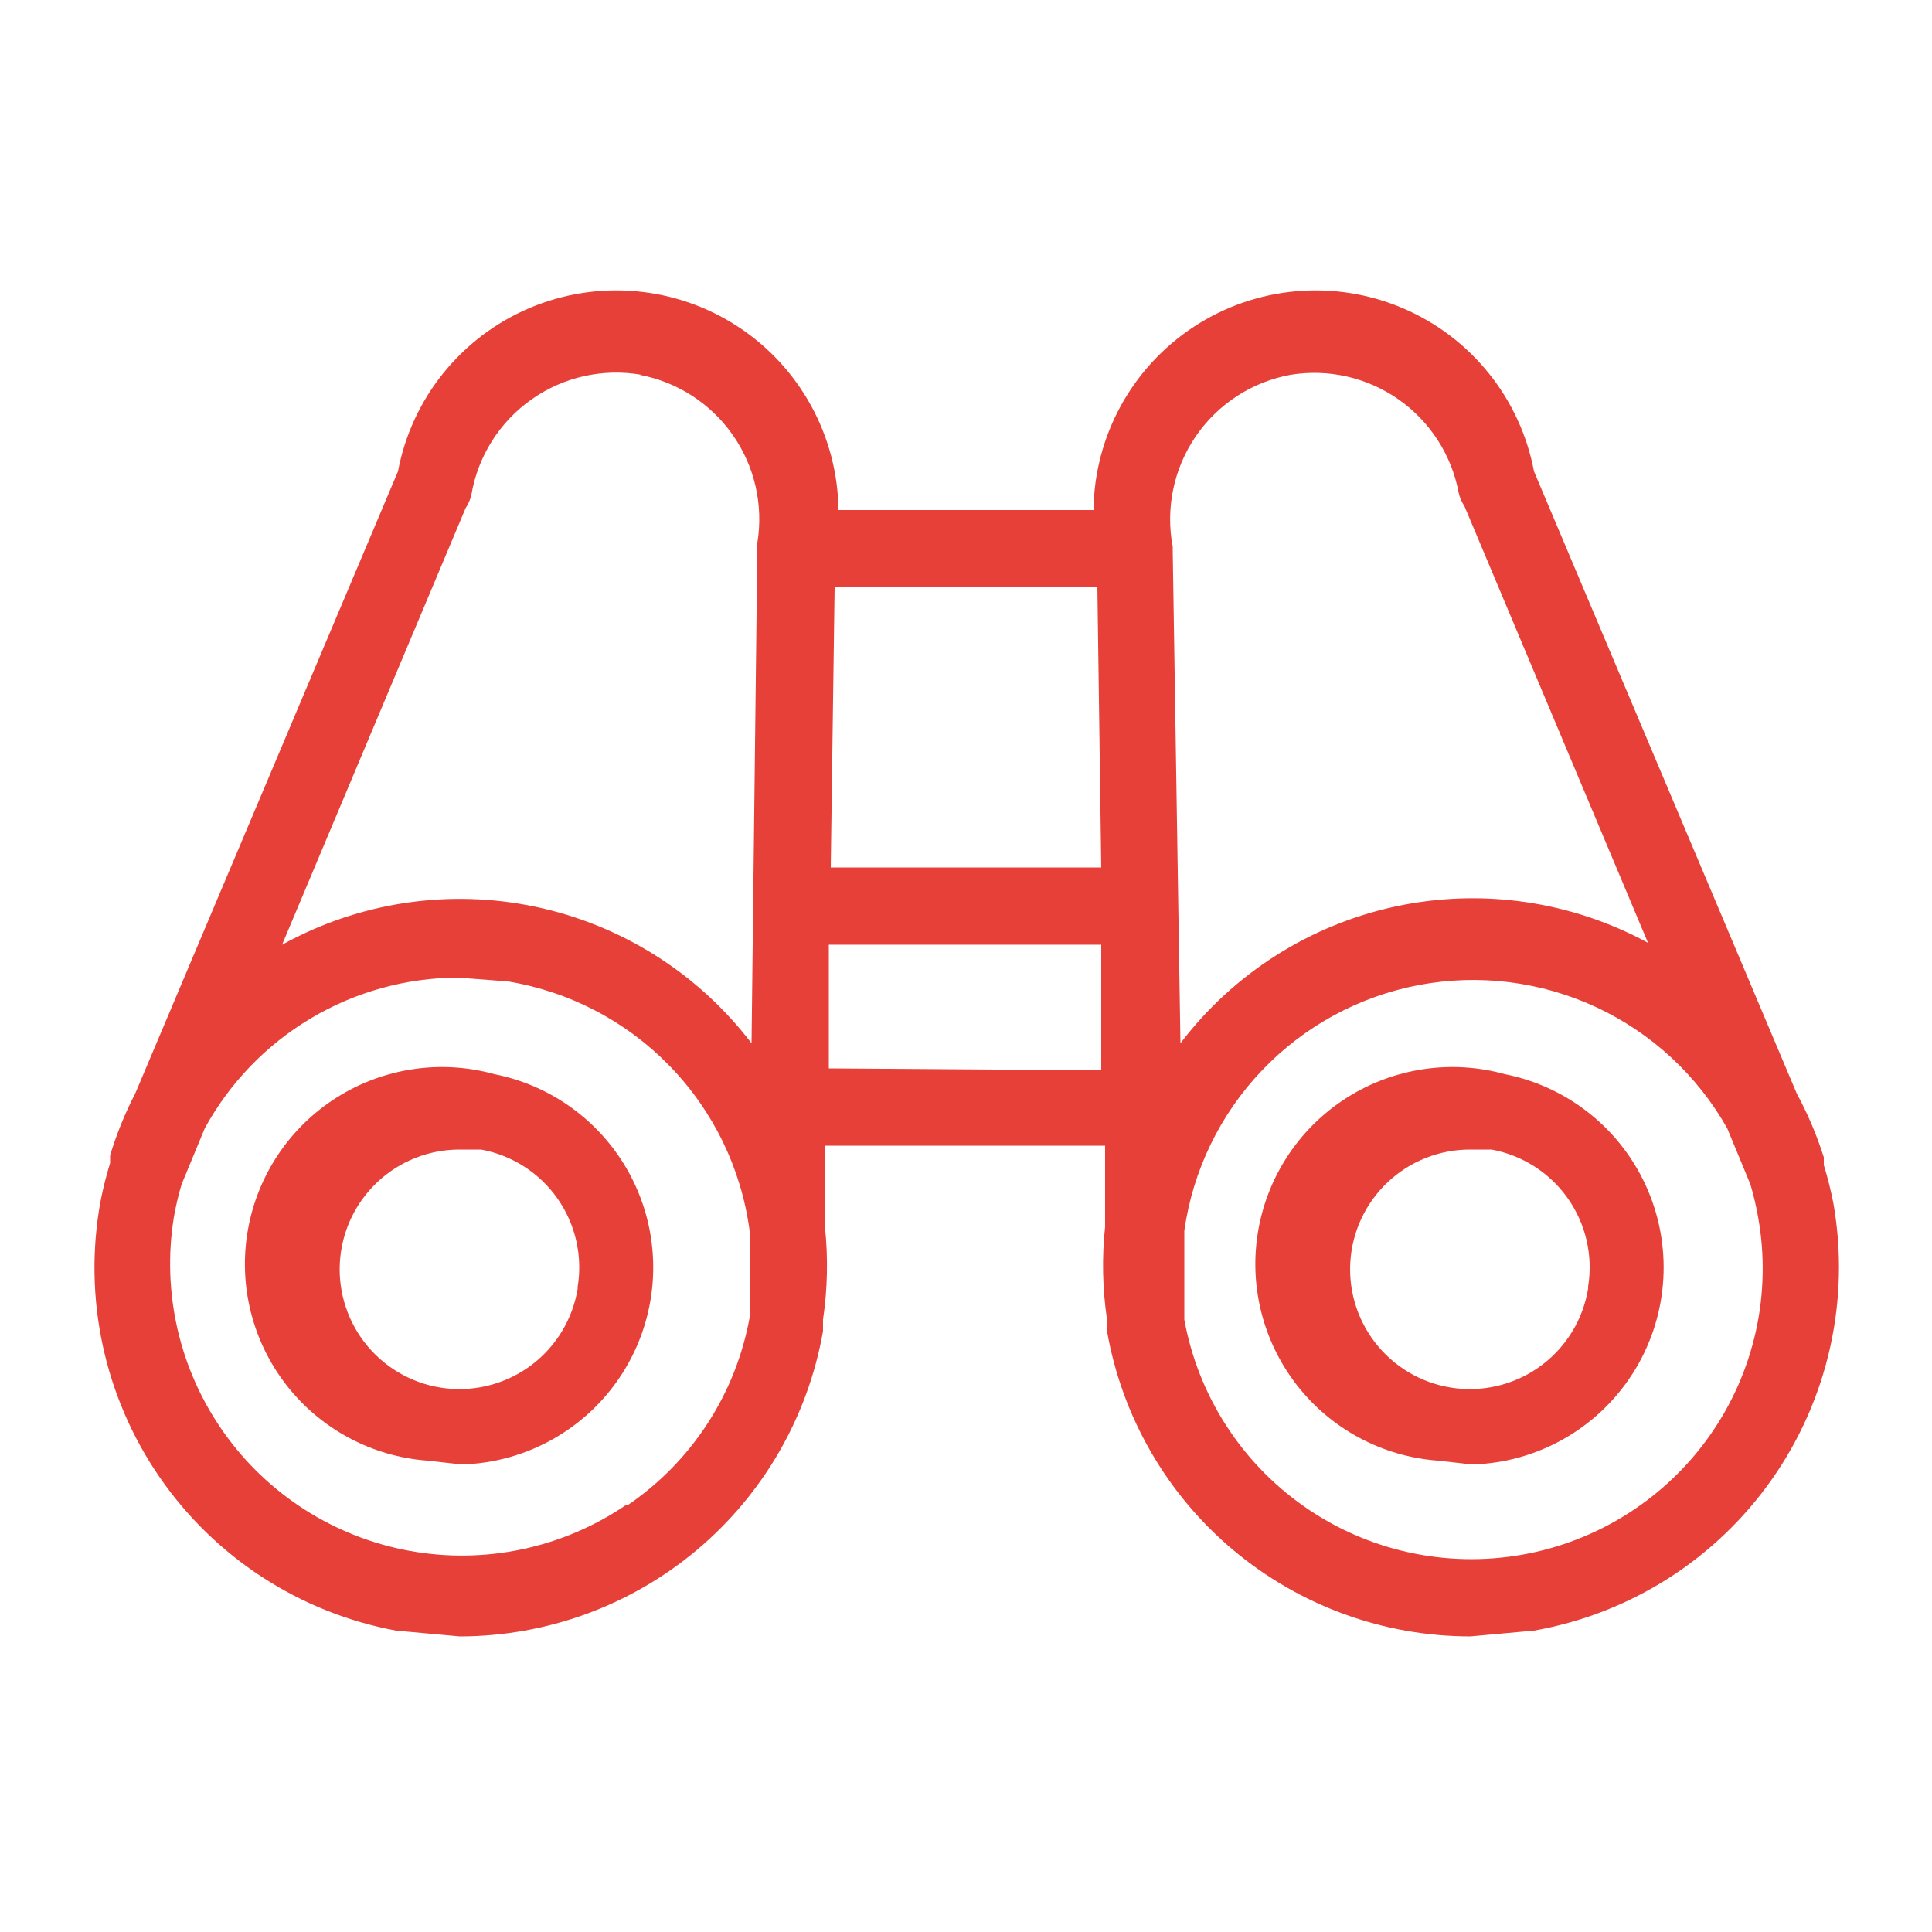
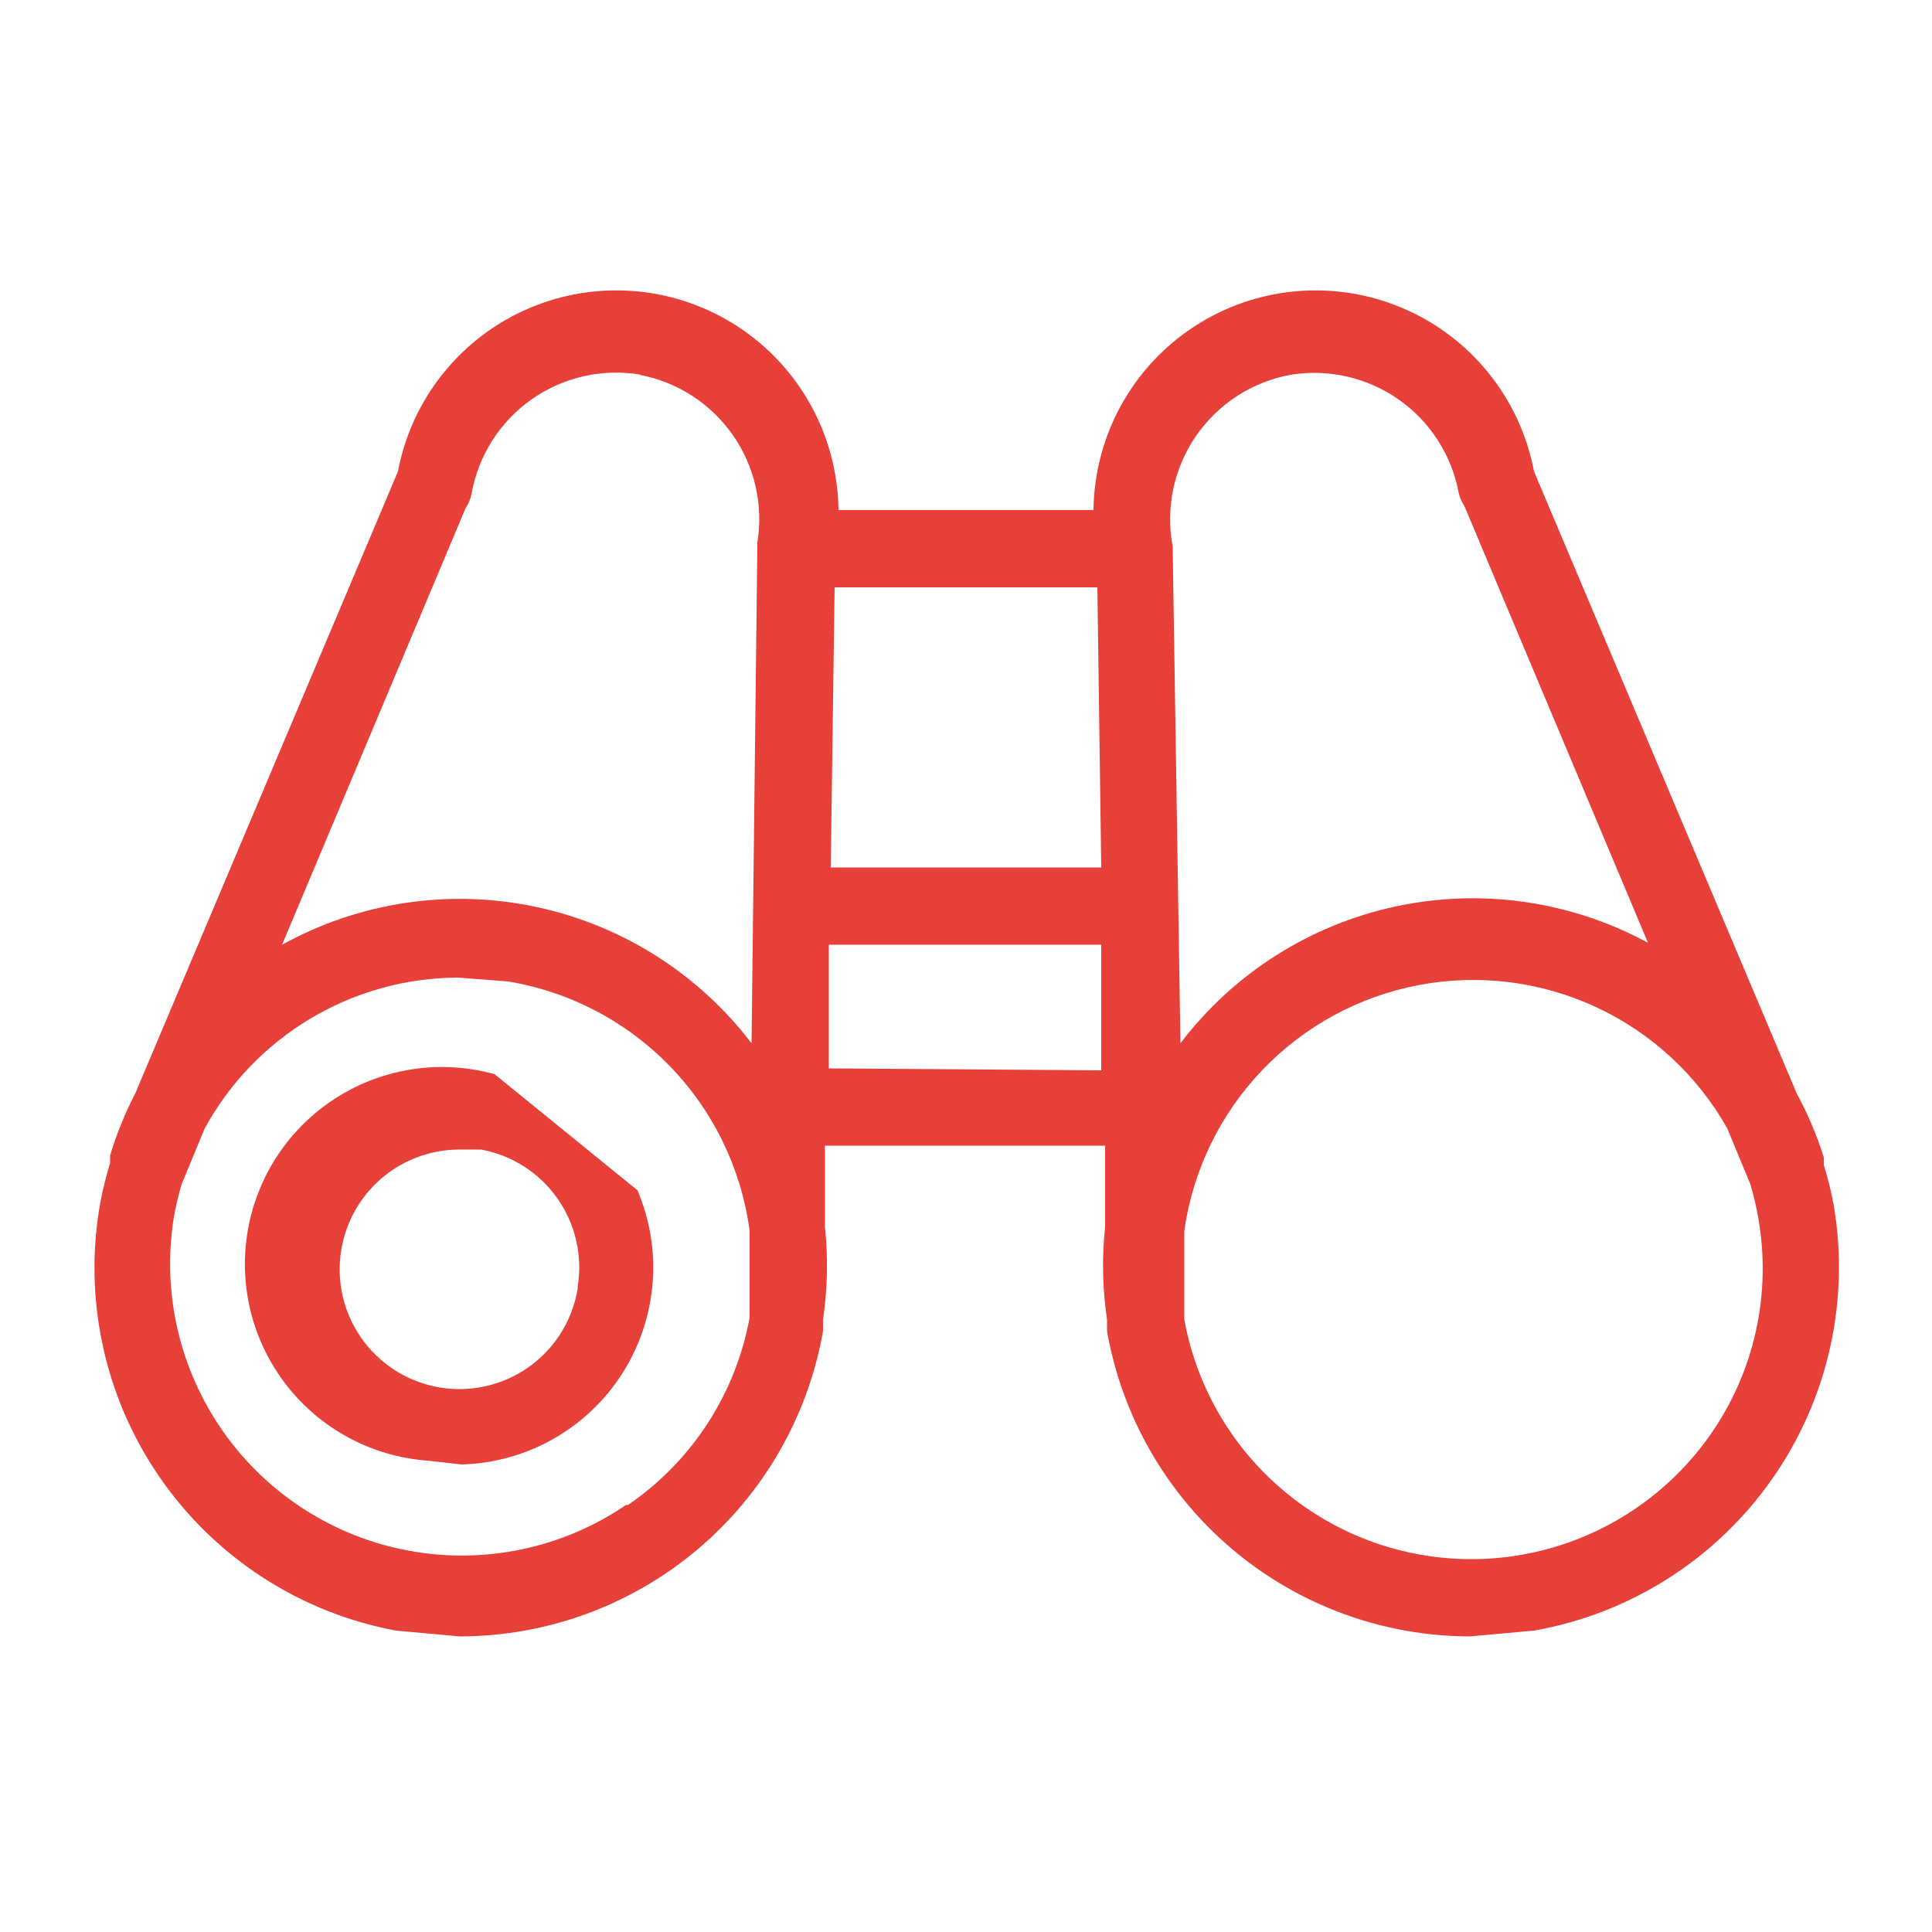
<svg xmlns="http://www.w3.org/2000/svg" width="1200pt" height="1200pt" version="1.1" viewBox="0 0 1200 1200">
  <g fill="#e74038">
    <path d="m1138.8 747.6c-1.57-8.102-3.574-16.113-6-24v-4.801c-4.332-13.703-9.957-26.961-16.801-39.602l-163.2-386.4c-8.539-45.27-39.102-83.289-81.473-101.36-42.371-18.074-90.969-13.809-129.55 11.363-38.578 25.172-62.055 67.934-62.582 114h-158.4c-0.527-46.062-24.004-88.824-62.582-114-38.578-25.172-87.176-29.438-129.55-11.363-42.371 18.07-72.934 56.09-81.473 101.36l-163.2 386.4c-6.359 12.297-11.582 25.152-15.602 38.402v4.801-0.004c-2.422 7.891-4.426 15.902-6 24-10.863 59.66 2.359 121.2 36.773 171.13 34.41 49.93 87.207 84.188 146.83 95.273l39.602 3.602v-0.004c53.891-0.035 106.05-19.062 147.31-53.734 41.258-34.676 68.977-82.781 78.289-135.86v-7.199c2.82-19.074 3.227-38.426 1.199-57.602v-50.398h174v50.398c-2.023 19.176-1.621 38.527 1.203 57.602v7.199c9.309 53.082 37.031 101.19 78.289 135.86 41.258 34.672 93.414 53.699 147.31 53.734l39.602-3.602v0.004c59.812-10.539 113-44.391 147.87-94.113 34.875-49.727 48.59-111.26 38.129-171.09zm-337.2-514.8c23.516-3.859 47.605 1.645 67.117 15.324s32.891 34.453 37.281 57.875c0.652 3.004 1.875 5.856 3.602 8.398l114 271.2v0.004c-47.879-26.016-103.48-34.023-156.76-22.578-53.27 11.445-100.68 41.594-133.64 84.977l-4.801-306v-2.398c-4.551-23.883 0.617-48.594 14.359-68.645 13.746-20.055 34.926-33.789 58.844-38.156zm-283.2 132h163.2l2.398 174h-168zm-121.2-132h-0.004c23.422 4.387 44.195 17.77 57.875 37.281 13.684 19.512 19.184 43.602 15.324 67.117v2.398l-3.598 308.4c-33.184-43.48-80.891-73.586-134.42-84.82-53.531-11.234-109.32-2.852-157.18 23.621l114-271.2c1.727-2.547 2.949-5.398 3.602-8.402 4.102-23.887 17.543-45.16 37.355-59.117 19.812-13.961 44.371-19.457 68.242-15.281zm-8.398 702h-0.004c-39.262 26.715-87.441 36.949-134.17 28.5-46.73-8.449-88.277-34.902-115.7-73.672-27.422-38.77-38.531-86.754-30.934-133.63 1.211-6.887 2.812-13.695 4.801-20.398l14.398-34.801c15.445-28.23 38.176-51.801 65.82-68.262 27.648-16.461 59.203-25.211 91.379-25.34l31.199 2.398 0.004 0.004c38.281 6.34 73.516 24.801 100.52 52.668 27.004 27.867 44.348 63.668 49.48 102.13v54c-4.273 23.441-13.152 45.801-26.133 65.781-12.977 19.98-29.789 37.188-49.469 50.621zm126-271.2v-76.801h169.2v78zm547.2 228c-27.586 39.141-69.543 65.773-116.71 74.074-47.16 8.305-95.691-2.402-134.98-29.773-39.293-27.371-66.152-69.188-74.707-116.3v-55.203c5.32-37.477 22.242-72.348 48.395-99.719 26.156-27.367 60.223-45.855 97.422-52.871 37.199-7.019 75.66-2.207 109.98 13.754 34.324 15.961 62.789 42.273 81.398 75.238l14.398 34.801c1.988 6.703 3.59 13.512 4.801 20.398 4.231 23.461 3.754 47.531-1.395 70.809-5.152 23.277-14.875 45.301-28.605 64.793z" />
-     <path d="m934.8 667.2c-33.273-9.219-68.891-3.957-98.078 14.488s-49.227 48.359-55.176 82.367c-5.953 34.012 2.734 68.953 23.922 96.211 21.188 27.262 52.906 44.309 87.332 46.934l21.602 2.398-0.004 0.004c40.457-1.148 77.727-22.219 99.57-56.289s25.434-76.734 9.59-113.98c-15.84-37.238-49.066-64.242-88.758-72.137zm51.602 133.2h-0.004c-3.07 18.801-13.238 35.707-28.406 47.234-15.164 11.527-34.176 16.797-53.113 14.727-18.938-2.074-36.355-11.332-48.672-25.867-12.312-14.535-18.582-33.238-17.516-52.258s9.387-36.906 23.25-49.973c13.863-13.066 32.207-20.32 51.258-20.262h13.199c19.168 3.516 36.191 14.41 47.41 30.34 11.219 15.934 15.738 35.629 12.59 54.859z" />
-     <path d="m307.2 667.2c-33.273-9.219-68.891-3.957-98.078 14.488-29.184 18.445-49.223 48.359-55.176 82.367-5.953 34.012 2.738 68.953 23.926 96.211 21.188 27.262 52.902 44.309 87.328 46.934l21.602 2.398v0.004c40.453-1.148 77.723-22.219 99.566-56.289s25.434-76.734 9.594-113.98c-15.844-37.238-49.066-64.242-88.762-72.137zm51.602 133.2c-3.074 18.801-13.242 35.707-28.406 47.234-15.168 11.527-34.18 16.797-53.113 14.727-18.938-2.074-36.359-11.332-48.672-25.867-12.316-14.535-18.586-33.238-17.52-52.258s9.391-36.906 23.25-49.973c13.863-13.066 32.211-20.32 51.262-20.262h13.199c19.164 3.516 36.188 14.41 47.406 30.34 11.219 15.934 15.742 35.629 12.594 54.859z" />
+     <path d="m307.2 667.2c-33.273-9.219-68.891-3.957-98.078 14.488-29.184 18.445-49.223 48.359-55.176 82.367-5.953 34.012 2.738 68.953 23.926 96.211 21.188 27.262 52.902 44.309 87.328 46.934l21.602 2.398v0.004c40.453-1.148 77.723-22.219 99.566-56.289s25.434-76.734 9.594-113.98zm51.602 133.2c-3.074 18.801-13.242 35.707-28.406 47.234-15.168 11.527-34.18 16.797-53.113 14.727-18.938-2.074-36.359-11.332-48.672-25.867-12.316-14.535-18.586-33.238-17.52-52.258s9.391-36.906 23.25-49.973c13.863-13.066 32.211-20.32 51.262-20.262h13.199c19.164 3.516 36.188 14.41 47.406 30.34 11.219 15.934 15.742 35.629 12.594 54.859z" />
  </g>
</svg>